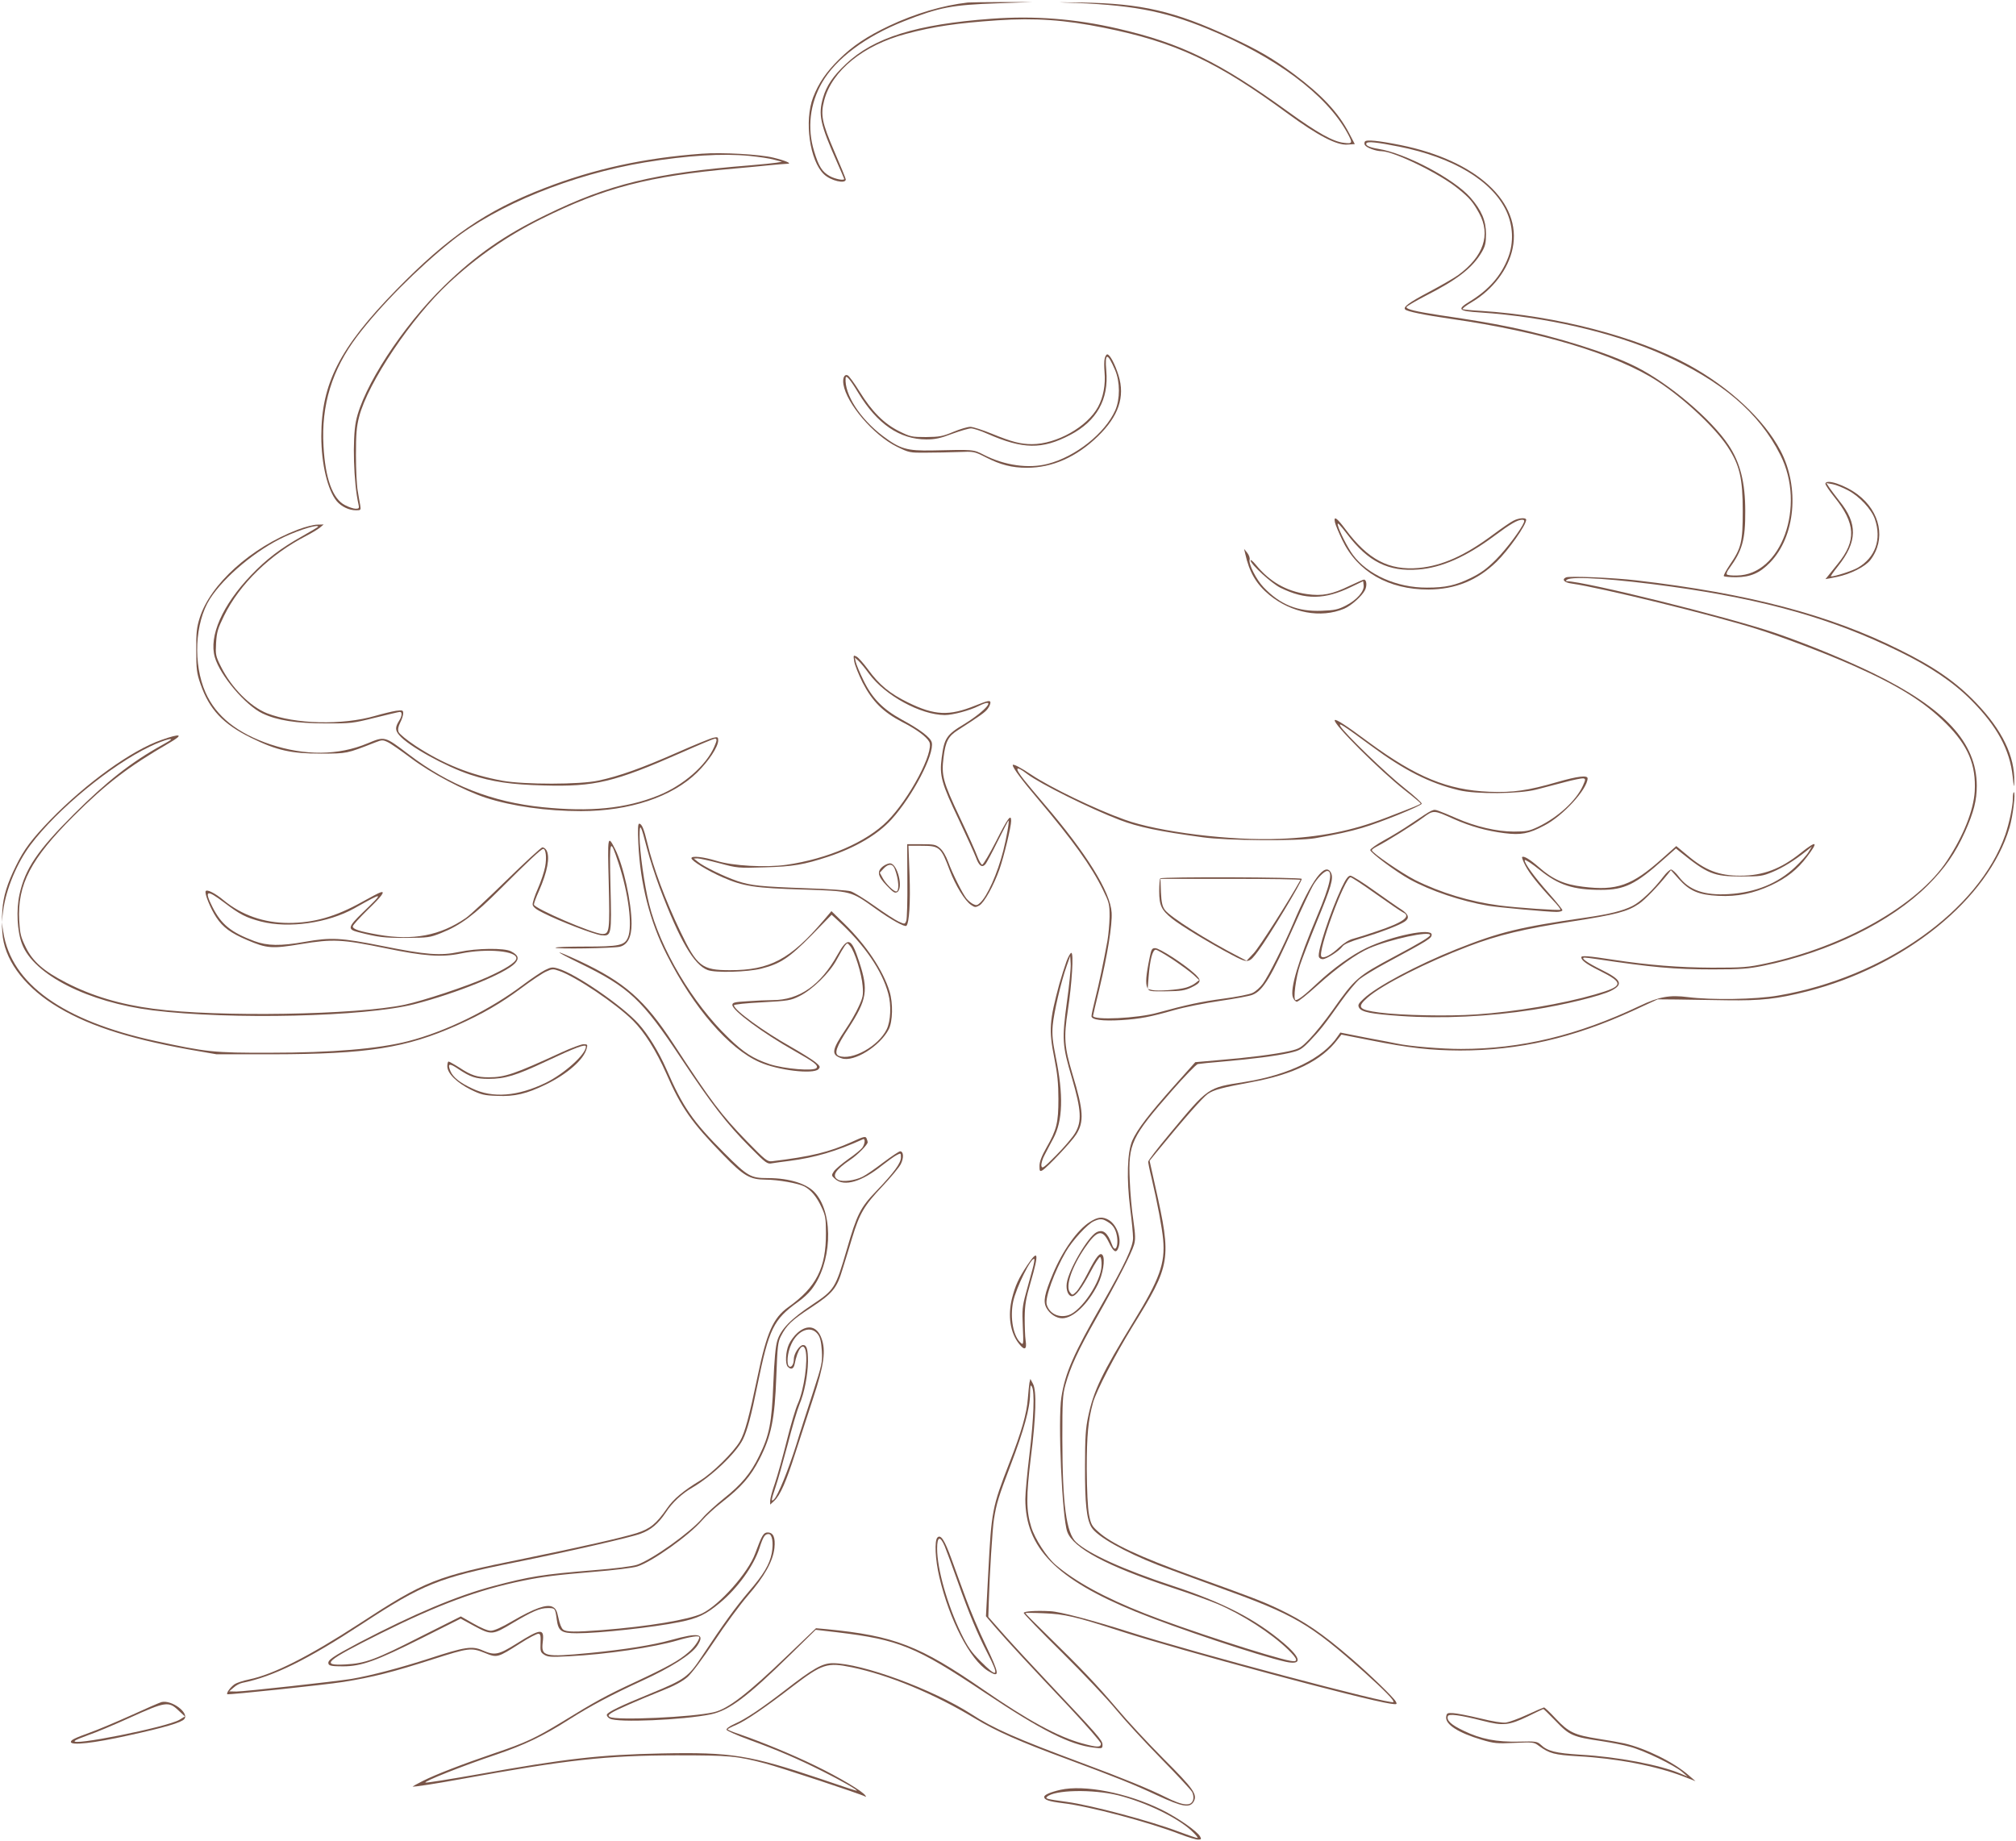
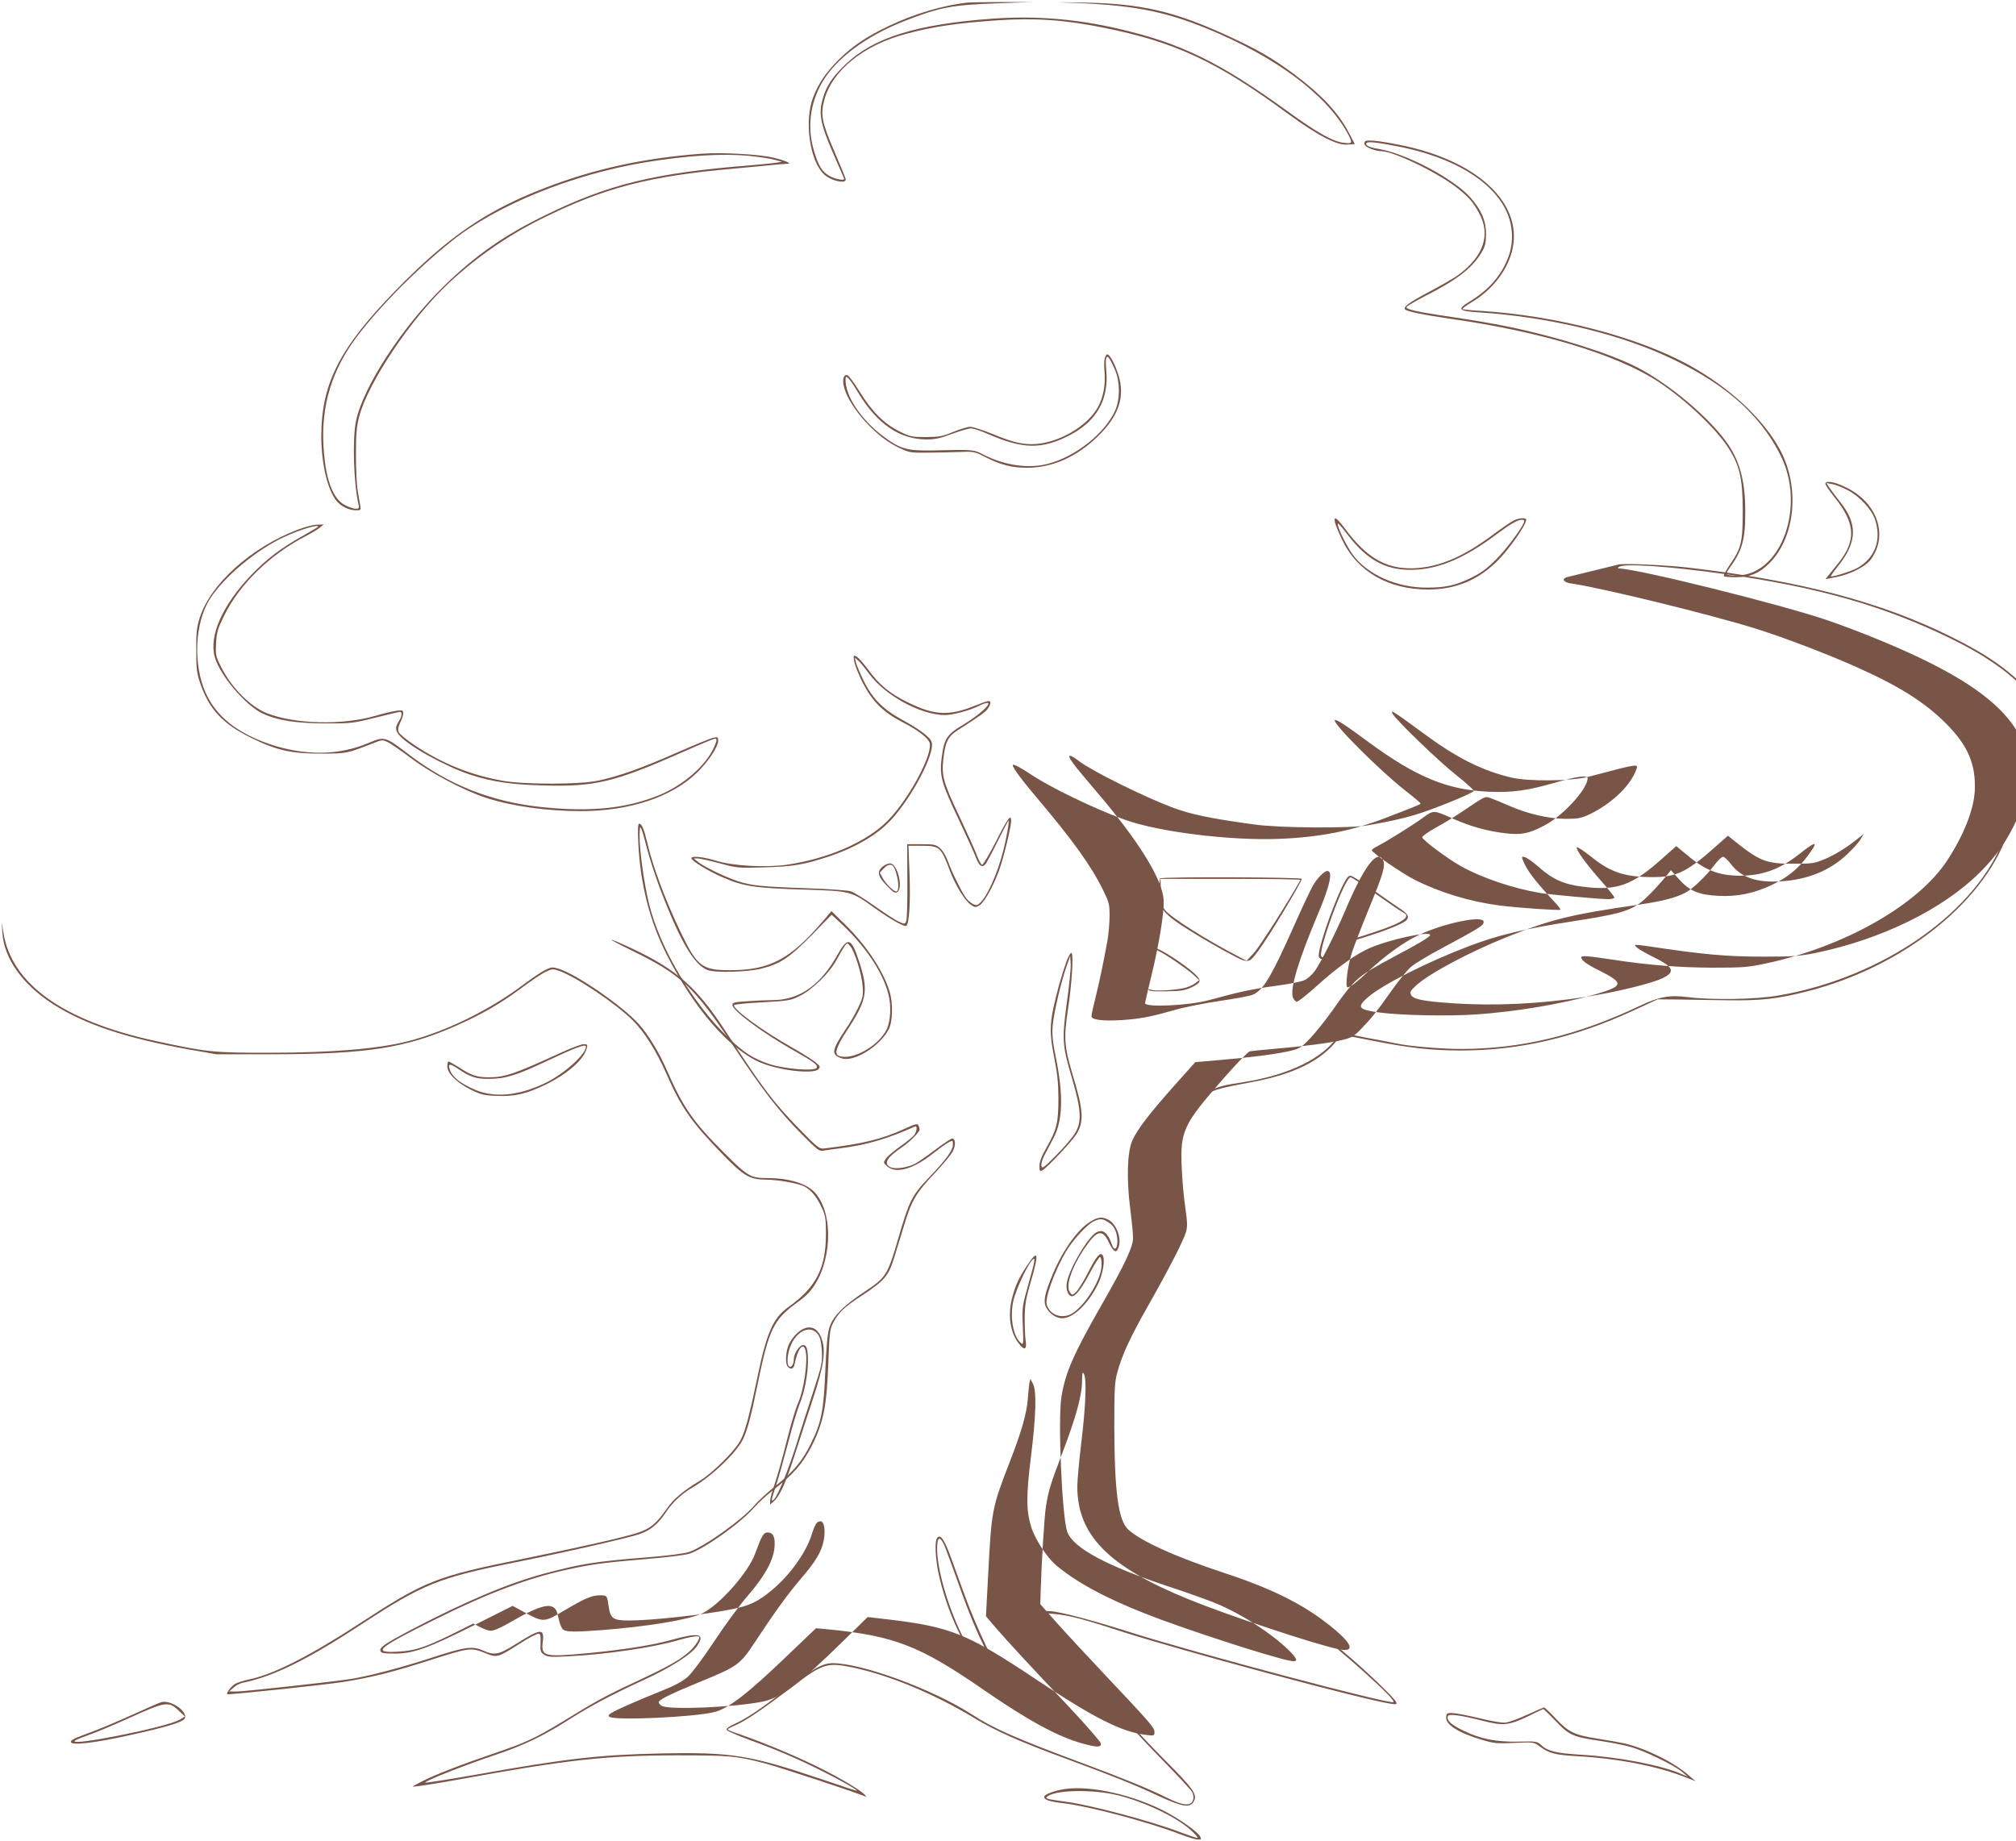
<svg xmlns="http://www.w3.org/2000/svg" version="1.0" width="1280pt" height="1169pt" viewBox="0 0 1280 1169" preserveAspectRatio="xMidYMid meet">
  <g transform="translate(0,1169) scale(0.1,-0.1)" fill="#795548" stroke="none">
    <path d="M6145 11674 c-160 -18 -337 -71 -500 -148 -139 -66 -231 -127 -317 -212 -82 -81 -130 -151 -165 -241 -58 -150 -22 -405 69 -490 43 -41 138 -63 138 -32 0 5 -32 84 -72 176 -80 186 -89 234 -65 326 49 188 248 350 520 422 174 47 329 69 580 86 238 16 428 3 675 -47 454 -91 720 -215 1172 -548 185 -135 306 -199 374 -194 l48 3 -35 67 c-69 133 -174 245 -352 378 -130 97 -228 154 -405 236 -354 164 -562 212 -945 218 -121 2 -170 2 -110 0 421 -13 626 -50 912 -167 431 -177 752 -415 887 -660 36 -66 34 -71 -20 -64 -69 7 -170 64 -354 197 -439 318 -684 437 -1085 529 -269 62 -528 82 -800 62 -476 -35 -747 -119 -925 -288 -80 -75 -122 -137 -144 -212 -32 -109 -19 -169 88 -410 25 -57 46 -105 46 -107 0 -12 -58 -1 -92 18 -48 27 -70 61 -99 158 -45 146 -27 301 50 435 87 152 277 294 520 390 226 89 305 104 596 114 l220 8 -190 0 c-104 0 -203 -2 -220 -3z" />
    <path d="M8666 10791 c-4 -6 -4 -16 0 -22 10 -17 70 -39 106 -39 79 -1 370 -143 486 -238 73 -59 94 -84 134 -157 74 -136 27 -273 -133 -391 -26 -19 -110 -67 -185 -107 -127 -67 -168 -97 -152 -112 13 -13 120 -35 293 -60 565 -80 1047 -225 1310 -396 166 -108 364 -293 445 -417 75 -115 95 -197 95 -407 0 -197 -9 -235 -82 -341 -24 -36 -42 -69 -38 -72 4 -4 39 -7 78 -7 91 1 150 26 215 93 161 165 190 478 66 712 -104 197 -324 402 -584 544 -328 179 -840 312 -1315 342 -60 3 -114 9 -118 11 -5 3 22 24 60 46 131 78 230 208 257 340 61 292 -229 559 -712 656 -139 28 -218 36 -226 22z m217 -32 c343 -68 591 -217 681 -409 43 -93 48 -199 12 -294 -44 -116 -123 -206 -244 -280 -84 -51 -74 -61 66 -70 410 -27 837 -125 1152 -264 379 -168 619 -371 754 -641 164 -325 6 -762 -276 -765 -31 -1 -60 2 -64 7 -4 4 2 21 15 37 83 114 103 182 102 365 0 182 -32 308 -106 419 -108 163 -378 392 -587 497 -172 87 -499 190 -803 253 -128 26 -228 43 -445 75 -149 23 -210 37 -210 51 0 5 53 36 118 70 205 104 301 179 360 279 22 38 27 58 27 116 0 84 -29 151 -99 231 -105 119 -413 282 -586 309 -55 9 -83 22 -74 36 7 12 66 6 207 -22z" />
    <path d="M4455 10714 c-366 -27 -683 -96 -1000 -219 -368 -142 -610 -308 -940 -646 -359 -368 -475 -594 -475 -929 0 -175 40 -342 98 -412 30 -35 78 -58 123 -58 30 0 31 1 26 33 -3 17 -11 59 -16 92 -6 33 -11 135 -11 226 0 132 4 181 20 242 55 216 333 630 571 851 176 164 369 298 586 406 398 198 681 272 1228 320 72 6 171 16 222 21 51 5 100 9 110 9 36 0 -5 19 -87 39 -84 21 -328 35 -455 25z m305 -14 c58 -6 128 -16 155 -24 l50 -13 -35 -6 c-19 -3 -96 -11 -170 -17 -603 -48 -895 -119 -1295 -315 -265 -129 -443 -254 -644 -449 -266 -259 -517 -644 -561 -861 -23 -112 -15 -391 16 -527 6 -25 3 -28 -18 -28 -13 0 -44 10 -68 23 -78 40 -125 169 -136 375 -15 261 54 485 214 697 147 194 383 431 602 606 285 227 761 421 1225 498 270 44 489 58 665 41z" />
    <path d="M7014 9414 c-4 -14 -4 -53 -1 -87 7 -79 -8 -159 -41 -220 -68 -127 -264 -237 -420 -237 -71 0 -127 14 -254 66 -59 24 -121 44 -137 44 -17 0 -65 -14 -108 -32 -69 -29 -89 -32 -174 -33 -90 0 -99 2 -170 37 -96 48 -173 125 -251 251 -34 55 -68 101 -76 104 -21 9 -33 -17 -27 -57 20 -123 191 -323 339 -396 78 -38 82 -39 185 -38 58 0 151 2 206 4 99 4 100 4 173 -33 93 -48 167 -67 262 -67 161 0 315 68 451 200 131 127 173 250 131 386 -23 73 -55 134 -72 134 -5 0 -13 -12 -16 -26z m66 -74 c32 -75 32 -184 1 -255 -65 -146 -251 -294 -428 -340 -122 -32 -275 -10 -406 57 -68 35 -63 34 -327 28 -161 -3 -205 9 -315 92 -145 110 -244 264 -236 367 2 24 28 -6 81 -94 119 -197 263 -295 432 -295 54 0 89 7 162 35 52 19 106 35 121 35 15 0 62 -15 104 -34 226 -99 347 -101 525 -8 169 88 247 226 230 409 -10 116 7 117 56 3z" />
    <path d="M11590 8618 c0 -7 25 -44 56 -83 136 -168 142 -278 23 -424 -24 -30 -52 -64 -61 -76 l-18 -22 73 14 c87 18 180 65 213 108 99 130 64 306 -82 416 -81 61 -204 101 -204 67z m143 -41 c73 -38 150 -121 171 -183 44 -129 3 -244 -109 -309 -33 -19 -143 -55 -170 -55 -4 0 16 29 44 64 125 156 127 272 9 416 -24 31 -53 69 -63 84 l-19 29 39 -7 c22 -4 66 -22 98 -39z" />
    <path d="M8476 8373 c3 -15 24 -65 46 -111 96 -202 295 -316 548 -315 171 1 310 58 432 176 75 73 188 233 188 267 0 15 -47 12 -81 -6 -17 -8 -76 -49 -130 -89 -178 -133 -323 -197 -470 -211 -191 -17 -323 53 -466 245 -55 74 -77 89 -67 44z m1200 1 c-17 -44 -109 -167 -176 -235 -59 -59 -94 -85 -160 -118 -99 -48 -162 -62 -280 -62 -190 -1 -377 82 -470 208 -35 48 -86 148 -96 189 -5 22 10 7 60 -58 133 -175 262 -239 451 -224 147 11 303 80 481 212 106 79 148 103 178 104 13 0 16 -5 12 -16z" />
    <path d="M1890 8327 c-296 -113 -555 -346 -622 -560 -19 -60 -23 -94 -22 -207 0 -120 3 -144 27 -213 56 -162 143 -254 322 -342 163 -80 254 -100 445 -100 165 1 158 -1 342 71 43 17 49 17 80 2 18 -8 85 -55 148 -102 126 -95 335 -205 474 -251 167 -54 387 -85 605 -85 309 0 578 90 737 245 74 73 134 163 134 204 0 21 -3 23 -30 17 -17 -3 -122 -46 -233 -95 -220 -97 -365 -149 -497 -177 -117 -26 -471 -26 -610 -1 -203 37 -375 106 -551 221 -56 37 -103 76 -108 88 -6 16 -3 34 10 60 11 21 19 47 19 59 0 20 -4 21 -45 16 -25 -4 -84 -18 -132 -32 -210 -61 -509 -53 -687 16 -108 43 -226 162 -293 296 -34 68 -35 76 -31 151 4 69 11 91 51 173 98 200 292 389 522 507 33 17 71 40 85 51 l25 21 -40 -1 c-22 0 -78 -14 -125 -32z m130 19 c0 -2 -46 -29 -102 -61 -134 -75 -227 -145 -324 -247 -182 -190 -269 -387 -230 -521 34 -117 195 -306 303 -357 93 -44 214 -63 398 -63 163 -1 176 1 316 36 81 20 152 37 158 37 15 0 14 -26 -3 -53 -28 -44 -28 -63 -1 -95 57 -68 294 -199 452 -251 138 -45 259 -63 465 -68 325 -9 447 20 874 208 110 49 206 89 212 89 16 0 15 -10 -3 -51 -51 -119 -197 -246 -356 -310 -207 -83 -431 -105 -734 -74 -322 33 -593 139 -851 336 -153 116 -150 115 -261 69 -184 -77 -397 -79 -617 -6 -210 71 -344 178 -411 329 -80 181 -68 442 27 593 90 142 297 314 475 396 102 47 213 80 213 64z" />
-     <path d="M7906 8175 c26 -118 70 -194 154 -263 140 -114 326 -149 474 -87 45 19 112 79 132 117 15 28 11 68 -6 68 -5 0 -45 -18 -90 -39 -113 -55 -175 -67 -273 -53 -132 19 -237 80 -324 187 -18 22 -33 34 -33 27 0 -24 134 -147 190 -174 159 -78 281 -76 450 6 l75 36 3 -26 c5 -38 -43 -93 -113 -129 -49 -25 -71 -30 -154 -33 -151 -6 -262 38 -368 149 -47 49 -97 149 -89 176 3 10 -4 29 -15 43 l-20 25 7 -30z" />
-     <path d="M9943 8024 c-29 -13 -12 -33 35 -39 189 -27 893 -199 1181 -290 168 -53 436 -155 614 -234 282 -125 446 -228 583 -365 140 -140 191 -262 182 -431 -8 -122 -71 -280 -176 -440 -186 -282 -652 -546 -1149 -652 -117 -25 -146 -27 -343 -27 -210 1 -401 16 -625 50 -162 25 -205 28 -205 16 0 -19 31 -43 114 -84 160 -80 156 -99 -27 -152 -208 -60 -504 -110 -756 -127 -177 -12 -469 -6 -611 12 -135 18 -148 33 -76 96 91 80 373 223 641 325 186 71 353 111 659 158 277 43 350 62 423 112 37 25 120 111 182 188 l20 25 50 -56 c68 -76 126 -101 252 -107 120 -6 221 15 334 67 100 47 168 101 228 181 75 99 63 106 -39 25 -127 -102 -240 -145 -385 -145 -134 0 -223 34 -336 130 l-70 58 -89 -79 c-192 -172 -289 -206 -504 -179 -118 14 -192 47 -279 124 -59 51 -97 74 -107 64 -2 -3 7 -27 21 -54 25 -49 85 -124 177 -222 28 -29 48 -55 45 -58 -6 -6 -273 12 -387 27 -186 24 -374 81 -536 162 -86 44 -274 173 -274 189 0 4 15 15 33 24 64 33 231 137 290 181 70 51 68 51 197 -7 106 -47 210 -76 322 -90 105 -13 154 -4 252 48 118 60 275 231 276 300 0 21 -63 14 -191 -23 -190 -55 -283 -68 -434 -62 -264 11 -463 93 -764 314 -144 107 -209 149 -216 141 -18 -18 289 -324 448 -448 53 -41 96 -78 97 -81 0 -6 -25 -16 -225 -93 -214 -82 -417 -122 -670 -132 -311 -13 -771 44 -985 122 -185 66 -470 204 -590 284 -70 47 -120 73 -120 62 0 -17 61 -99 158 -213 224 -265 341 -428 415 -579 39 -80 42 -90 42 -170 -1 -47 -7 -116 -14 -155 -25 -137 -53 -271 -77 -365 -13 -52 -24 -102 -24 -112 0 -23 69 -32 189 -25 122 8 187 21 334 63 66 19 197 45 293 59 96 14 189 31 207 39 67 27 117 111 260 431 53 120 109 238 123 262 27 47 72 93 91 93 38 0 18 -92 -63 -283 -121 -287 -175 -467 -155 -520 6 -15 17 -27 25 -27 9 0 68 47 132 105 123 111 247 200 329 235 133 57 385 111 385 83 0 -11 -66 -51 -230 -138 -230 -123 -247 -137 -389 -339 -46 -65 -112 -147 -145 -181 -57 -59 -66 -64 -131 -79 -90 -20 -262 -42 -448 -57 l-148 -13 -135 -151 c-159 -179 -233 -275 -265 -347 -32 -74 -37 -242 -13 -433 10 -77 18 -160 18 -185 0 -56 -51 -165 -194 -415 -184 -321 -237 -442 -261 -596 -23 -145 4 -761 37 -854 37 -104 252 -219 664 -355 113 -37 243 -84 290 -104 158 -67 340 -185 448 -289 63 -62 68 -82 15 -72 -121 22 -686 206 -925 301 -254 100 -441 202 -566 309 -56 48 -131 164 -154 238 -33 105 -33 198 -3 442 33 263 38 426 13 470 l-16 30 -6 -25 c-2 -14 -7 -59 -10 -100 -7 -94 -40 -211 -118 -410 -108 -279 -113 -302 -133 -689 l-15 -283 57 -67 c80 -93 235 -260 471 -509 114 -122 202 -223 202 -233 0 -25 -26 -24 -120 2 -153 42 -344 146 -625 340 -407 281 -566 343 -997 385 l-67 6 -178 -170 c-256 -246 -380 -342 -470 -363 -134 -32 -624 -54 -662 -30 -11 7 -9 12 11 25 28 19 166 79 325 143 76 30 127 58 158 85 28 25 96 116 170 227 67 102 164 233 214 291 105 121 159 218 168 301 7 67 -7 99 -43 99 -26 0 -36 -16 -79 -133 -44 -122 -226 -327 -337 -381 -84 -40 -342 -83 -638 -106 -170 -13 -223 -12 -244 3 -11 8 -23 38 -30 73 -10 48 -17 61 -38 72 -37 18 -114 -9 -252 -89 -71 -42 -119 -63 -140 -63 -20 0 -62 18 -111 46 l-79 45 -251 -126 c-294 -150 -355 -172 -482 -179 -161 -8 -128 21 222 196 369 184 622 278 907 336 122 25 208 36 448 56 124 10 248 25 276 34 93 29 328 196 411 292 26 30 82 81 123 113 127 99 184 164 242 276 75 147 97 253 107 525 7 190 10 220 29 256 35 69 69 102 187 179 143 94 168 124 205 248 17 53 44 143 61 199 46 153 77 205 189 323 55 58 108 122 119 143 21 41 18 82 -4 82 -7 0 -55 -32 -107 -71 -51 -39 -110 -80 -131 -90 -49 -25 -127 -35 -155 -20 -44 24 -20 62 79 129 45 30 110 96 108 110 0 4 -3 15 -7 24 -6 15 -17 13 -95 -23 -143 -64 -257 -92 -505 -122 -30 -3 -41 5 -160 127 -164 169 -225 250 -465 617 -184 282 -311 393 -601 529 -167 77 -165 67 3 -15 316 -154 396 -229 645 -604 194 -292 290 -416 438 -565 102 -103 110 -108 140 -102 18 3 67 10 109 15 164 21 298 61 467 137 17 9 15 -27 -3 -53 -9 -12 -49 -45 -90 -73 -40 -29 -81 -63 -91 -78 -16 -25 -16 -26 10 -49 57 -49 168 -16 296 87 36 28 77 58 93 66 27 14 27 14 27 -15 0 -36 -43 -95 -157 -214 -101 -105 -122 -147 -187 -372 -71 -243 -78 -255 -216 -347 -139 -92 -203 -158 -225 -231 -11 -35 -19 -124 -25 -272 -10 -251 -25 -327 -90 -459 -53 -110 -112 -181 -223 -269 -52 -42 -114 -98 -137 -126 -76 -90 -319 -263 -415 -296 -31 -10 -136 -24 -280 -35 -318 -26 -402 -39 -635 -101 -229 -61 -500 -175 -848 -357 -173 -92 -205 -113 -196 -137 5 -12 25 -15 91 -15 118 0 209 33 505 181 l243 122 88 -48 c107 -57 114 -57 242 20 125 74 172 95 223 95 47 0 47 -1 57 -73 10 -74 29 -87 128 -87 143 0 482 37 651 71 116 23 168 48 258 123 111 92 212 232 249 344 25 77 35 92 59 92 23 0 32 -56 20 -122 -14 -71 -51 -134 -147 -245 -83 -98 -157 -199 -295 -408 -89 -134 -107 -147 -328 -238 -191 -78 -272 -117 -277 -134 -2 -6 6 -18 19 -25 47 -27 463 -9 640 27 117 24 234 112 510 383 l157 154 138 -16 c391 -47 497 -90 933 -381 364 -243 543 -333 694 -351 55 -7 56 -6 56 19 0 27 -29 60 -334 383 -98 104 -227 243 -285 308 l-106 120 3 95 c5 173 23 465 33 526 16 100 29 142 105 341 85 223 124 363 124 454 1 54 3 62 12 45 18 -31 12 -198 -16 -431 -14 -116 -26 -243 -26 -282 0 -309 196 -509 701 -715 247 -101 785 -281 952 -318 106 -23 101 22 -13 119 -179 152 -384 258 -710 365 -306 101 -527 201 -607 275 -63 59 -87 237 -88 657 0 235 2 279 19 340 31 113 80 220 197 426 131 231 222 409 239 465 10 34 9 61 -4 155 -10 63 -20 177 -23 254 -10 235 9 274 270 572 78 89 151 164 162 167 11 2 83 10 160 16 184 16 336 35 423 55 64 15 75 21 126 73 67 70 96 106 197 249 43 61 98 127 121 146 24 19 99 65 168 102 271 146 290 157 290 181 0 44 -250 -7 -415 -85 -92 -44 -212 -130 -317 -229 -75 -71 -116 -102 -132 -102 -17 0 1 145 29 225 15 44 62 166 105 271 92 223 107 275 92 310 -36 77 -123 -39 -242 -321 -57 -134 -155 -330 -192 -381 -16 -22 -45 -49 -65 -58 -20 -10 -104 -26 -187 -37 -141 -19 -231 -38 -416 -89 -128 -36 -410 -49 -410 -20 0 4 18 81 40 171 51 212 83 408 78 485 -8 131 -159 375 -428 689 -47 55 -105 124 -128 153 -64 81 -55 95 21 37 82 -62 402 -221 586 -291 118 -45 246 -72 526 -110 154 -22 603 -25 715 -6 141 25 215 41 300 66 110 32 372 138 377 153 2 5 -47 50 -109 99 -113 89 -386 352 -408 394 -14 26 16 7 195 -125 211 -156 370 -237 557 -282 110 -27 384 -24 493 4 44 12 125 33 180 47 55 15 108 25 117 24 16 -3 16 -6 -2 -47 -43 -95 -158 -200 -285 -261 -55 -26 -74 -30 -153 -30 -108 0 -245 32 -365 85 -45 20 -96 41 -114 47 -35 12 -29 15 -175 -83 -45 -31 -122 -78 -170 -104 -49 -27 -88 -55 -88 -62 0 -16 163 -138 250 -186 135 -74 325 -138 500 -168 62 -10 375 -39 433 -39 20 0 37 5 37 11 0 5 -39 54 -86 107 -94 106 -158 195 -153 211 2 6 45 -22 96 -63 119 -96 212 -126 388 -126 149 0 219 34 398 194 l78 69 27 -22 c174 -140 212 -156 387 -156 121 0 135 2 200 29 66 28 138 72 214 133 l35 28 -20 -33 c-10 -19 -49 -62 -86 -97 -110 -104 -252 -162 -424 -172 -153 -9 -250 25 -315 111 -19 25 -41 45 -49 45 -8 0 -30 -20 -49 -45 -61 -81 -145 -161 -196 -186 -61 -31 -146 -52 -290 -73 -430 -62 -552 -92 -829 -202 -248 -99 -508 -238 -588 -314 -34 -32 -38 -40 -29 -57 15 -28 76 -40 266 -53 263 -18 555 -4 840 40 194 30 431 88 495 121 79 40 65 70 -63 133 -93 46 -135 77 -106 77 8 0 41 -4 74 -9 355 -53 493 -66 740 -66 179 0 226 4 320 23 420 86 811 278 1046 512 108 108 174 203 236 340 55 124 74 198 74 292 -1 272 -202 491 -656 713 -176 86 -412 183 -620 255 -298 102 -1208 328 -1329 330 -6 0 -4 5 4 10 35 23 311 4 665 -45 595 -83 1020 -204 1440 -410 200 -97 348 -197 461 -311 164 -165 245 -314 263 -485 7 -69 9 -75 10 -33 4 162 -76 328 -243 502 -126 131 -263 227 -486 337 -444 222 -958 357 -1670 440 -143 17 -426 29 -447 19z" />
+     <path d="M9943 8024 c-29 -13 -12 -33 35 -39 189 -27 893 -199 1181 -290 168 -53 436 -155 614 -234 282 -125 446 -228 583 -365 140 -140 191 -262 182 -431 -8 -122 -71 -280 -176 -440 -186 -282 -652 -546 -1149 -652 -117 -25 -146 -27 -343 -27 -210 1 -401 16 -625 50 -162 25 -205 28 -205 16 0 -19 31 -43 114 -84 160 -80 156 -99 -27 -152 -208 -60 -504 -110 -756 -127 -177 -12 -469 -6 -611 12 -135 18 -148 33 -76 96 91 80 373 223 641 325 186 71 353 111 659 158 277 43 350 62 423 112 37 25 120 111 182 188 l20 25 50 -56 c68 -76 126 -101 252 -107 120 -6 221 15 334 67 100 47 168 101 228 181 75 99 63 106 -39 25 -127 -102 -240 -145 -385 -145 -134 0 -223 34 -336 130 l-70 58 -89 -79 c-192 -172 -289 -206 -504 -179 -118 14 -192 47 -279 124 -59 51 -97 74 -107 64 -2 -3 7 -27 21 -54 25 -49 85 -124 177 -222 28 -29 48 -55 45 -58 -6 -6 -273 12 -387 27 -186 24 -374 81 -536 162 -86 44 -274 173 -274 189 0 4 15 15 33 24 64 33 231 137 290 181 70 51 68 51 197 -7 106 -47 210 -76 322 -90 105 -13 154 -4 252 48 118 60 275 231 276 300 0 21 -63 14 -191 -23 -190 -55 -283 -68 -434 -62 -264 11 -463 93 -764 314 -144 107 -209 149 -216 141 -18 -18 289 -324 448 -448 53 -41 96 -78 97 -81 0 -6 -25 -16 -225 -93 -214 -82 -417 -122 -670 -132 -311 -13 -771 44 -985 122 -185 66 -470 204 -590 284 -70 47 -120 73 -120 62 0 -17 61 -99 158 -213 224 -265 341 -428 415 -579 39 -80 42 -90 42 -170 -1 -47 -7 -116 -14 -155 -25 -137 -53 -271 -77 -365 -13 -52 -24 -102 -24 -112 0 -23 69 -32 189 -25 122 8 187 21 334 63 66 19 197 45 293 59 96 14 189 31 207 39 67 27 117 111 260 431 53 120 109 238 123 262 27 47 72 93 91 93 38 0 18 -92 -63 -283 -121 -287 -175 -467 -155 -520 6 -15 17 -27 25 -27 9 0 68 47 132 105 123 111 247 200 329 235 133 57 385 111 385 83 0 -11 -66 -51 -230 -138 -230 -123 -247 -137 -389 -339 -46 -65 -112 -147 -145 -181 -57 -59 -66 -64 -131 -79 -90 -20 -262 -42 -448 -57 l-148 -13 -135 -151 c-159 -179 -233 -275 -265 -347 -32 -74 -37 -242 -13 -433 10 -77 18 -160 18 -185 0 -56 -51 -165 -194 -415 -184 -321 -237 -442 -261 -596 -23 -145 4 -761 37 -854 37 -104 252 -219 664 -355 113 -37 243 -84 290 -104 158 -67 340 -185 448 -289 63 -62 68 -82 15 -72 -121 22 -686 206 -925 301 -254 100 -441 202 -566 309 -56 48 -131 164 -154 238 -33 105 -33 198 -3 442 33 263 38 426 13 470 l-16 30 -6 -25 c-2 -14 -7 -59 -10 -100 -7 -94 -40 -211 -118 -410 -108 -279 -113 -302 -133 -689 l-15 -283 57 -67 c80 -93 235 -260 471 -509 114 -122 202 -223 202 -233 0 -25 -26 -24 -120 2 -153 42 -344 146 -625 340 -407 281 -566 343 -997 385 l-67 6 -178 -170 c-256 -246 -380 -342 -470 -363 -134 -32 -624 -54 -662 -30 -11 7 -9 12 11 25 28 19 166 79 325 143 76 30 127 58 158 85 28 25 96 116 170 227 67 102 164 233 214 291 105 121 159 218 168 301 7 67 -7 99 -43 99 -26 0 -36 -16 -79 -133 -44 -122 -226 -327 -337 -381 -84 -40 -342 -83 -638 -106 -170 -13 -223 -12 -244 3 -11 8 -23 38 -30 73 -10 48 -17 61 -38 72 -37 18 -114 -9 -252 -89 -71 -42 -119 -63 -140 -63 -20 0 -62 18 -111 46 c-294 -150 -355 -172 -482 -179 -161 -8 -128 21 222 196 369 184 622 278 907 336 122 25 208 36 448 56 124 10 248 25 276 34 93 29 328 196 411 292 26 30 82 81 123 113 127 99 184 164 242 276 75 147 97 253 107 525 7 190 10 220 29 256 35 69 69 102 187 179 143 94 168 124 205 248 17 53 44 143 61 199 46 153 77 205 189 323 55 58 108 122 119 143 21 41 18 82 -4 82 -7 0 -55 -32 -107 -71 -51 -39 -110 -80 -131 -90 -49 -25 -127 -35 -155 -20 -44 24 -20 62 79 129 45 30 110 96 108 110 0 4 -3 15 -7 24 -6 15 -17 13 -95 -23 -143 -64 -257 -92 -505 -122 -30 -3 -41 5 -160 127 -164 169 -225 250 -465 617 -184 282 -311 393 -601 529 -167 77 -165 67 3 -15 316 -154 396 -229 645 -604 194 -292 290 -416 438 -565 102 -103 110 -108 140 -102 18 3 67 10 109 15 164 21 298 61 467 137 17 9 15 -27 -3 -53 -9 -12 -49 -45 -90 -73 -40 -29 -81 -63 -91 -78 -16 -25 -16 -26 10 -49 57 -49 168 -16 296 87 36 28 77 58 93 66 27 14 27 14 27 -15 0 -36 -43 -95 -157 -214 -101 -105 -122 -147 -187 -372 -71 -243 -78 -255 -216 -347 -139 -92 -203 -158 -225 -231 -11 -35 -19 -124 -25 -272 -10 -251 -25 -327 -90 -459 -53 -110 -112 -181 -223 -269 -52 -42 -114 -98 -137 -126 -76 -90 -319 -263 -415 -296 -31 -10 -136 -24 -280 -35 -318 -26 -402 -39 -635 -101 -229 -61 -500 -175 -848 -357 -173 -92 -205 -113 -196 -137 5 -12 25 -15 91 -15 118 0 209 33 505 181 l243 122 88 -48 c107 -57 114 -57 242 20 125 74 172 95 223 95 47 0 47 -1 57 -73 10 -74 29 -87 128 -87 143 0 482 37 651 71 116 23 168 48 258 123 111 92 212 232 249 344 25 77 35 92 59 92 23 0 32 -56 20 -122 -14 -71 -51 -134 -147 -245 -83 -98 -157 -199 -295 -408 -89 -134 -107 -147 -328 -238 -191 -78 -272 -117 -277 -134 -2 -6 6 -18 19 -25 47 -27 463 -9 640 27 117 24 234 112 510 383 l157 154 138 -16 c391 -47 497 -90 933 -381 364 -243 543 -333 694 -351 55 -7 56 -6 56 19 0 27 -29 60 -334 383 -98 104 -227 243 -285 308 l-106 120 3 95 c5 173 23 465 33 526 16 100 29 142 105 341 85 223 124 363 124 454 1 54 3 62 12 45 18 -31 12 -198 -16 -431 -14 -116 -26 -243 -26 -282 0 -309 196 -509 701 -715 247 -101 785 -281 952 -318 106 -23 101 22 -13 119 -179 152 -384 258 -710 365 -306 101 -527 201 -607 275 -63 59 -87 237 -88 657 0 235 2 279 19 340 31 113 80 220 197 426 131 231 222 409 239 465 10 34 9 61 -4 155 -10 63 -20 177 -23 254 -10 235 9 274 270 572 78 89 151 164 162 167 11 2 83 10 160 16 184 16 336 35 423 55 64 15 75 21 126 73 67 70 96 106 197 249 43 61 98 127 121 146 24 19 99 65 168 102 271 146 290 157 290 181 0 44 -250 -7 -415 -85 -92 -44 -212 -130 -317 -229 -75 -71 -116 -102 -132 -102 -17 0 1 145 29 225 15 44 62 166 105 271 92 223 107 275 92 310 -36 77 -123 -39 -242 -321 -57 -134 -155 -330 -192 -381 -16 -22 -45 -49 -65 -58 -20 -10 -104 -26 -187 -37 -141 -19 -231 -38 -416 -89 -128 -36 -410 -49 -410 -20 0 4 18 81 40 171 51 212 83 408 78 485 -8 131 -159 375 -428 689 -47 55 -105 124 -128 153 -64 81 -55 95 21 37 82 -62 402 -221 586 -291 118 -45 246 -72 526 -110 154 -22 603 -25 715 -6 141 25 215 41 300 66 110 32 372 138 377 153 2 5 -47 50 -109 99 -113 89 -386 352 -408 394 -14 26 16 7 195 -125 211 -156 370 -237 557 -282 110 -27 384 -24 493 4 44 12 125 33 180 47 55 15 108 25 117 24 16 -3 16 -6 -2 -47 -43 -95 -158 -200 -285 -261 -55 -26 -74 -30 -153 -30 -108 0 -245 32 -365 85 -45 20 -96 41 -114 47 -35 12 -29 15 -175 -83 -45 -31 -122 -78 -170 -104 -49 -27 -88 -55 -88 -62 0 -16 163 -138 250 -186 135 -74 325 -138 500 -168 62 -10 375 -39 433 -39 20 0 37 5 37 11 0 5 -39 54 -86 107 -94 106 -158 195 -153 211 2 6 45 -22 96 -63 119 -96 212 -126 388 -126 149 0 219 34 398 194 l78 69 27 -22 c174 -140 212 -156 387 -156 121 0 135 2 200 29 66 28 138 72 214 133 l35 28 -20 -33 c-10 -19 -49 -62 -86 -97 -110 -104 -252 -162 -424 -172 -153 -9 -250 25 -315 111 -19 25 -41 45 -49 45 -8 0 -30 -20 -49 -45 -61 -81 -145 -161 -196 -186 -61 -31 -146 -52 -290 -73 -430 -62 -552 -92 -829 -202 -248 -99 -508 -238 -588 -314 -34 -32 -38 -40 -29 -57 15 -28 76 -40 266 -53 263 -18 555 -4 840 40 194 30 431 88 495 121 79 40 65 70 -63 133 -93 46 -135 77 -106 77 8 0 41 -4 74 -9 355 -53 493 -66 740 -66 179 0 226 4 320 23 420 86 811 278 1046 512 108 108 174 203 236 340 55 124 74 198 74 292 -1 272 -202 491 -656 713 -176 86 -412 183 -620 255 -298 102 -1208 328 -1329 330 -6 0 -4 5 4 10 35 23 311 4 665 -45 595 -83 1020 -204 1440 -410 200 -97 348 -197 461 -311 164 -165 245 -314 263 -485 7 -69 9 -75 10 -33 4 162 -76 328 -243 502 -126 131 -263 227 -486 337 -444 222 -958 357 -1670 440 -143 17 -426 29 -447 19z" />
    <path d="M5424 7489 c4 -23 28 -83 53 -133 62 -120 130 -187 251 -250 92 -47 154 -93 172 -126 33 -62 -126 -362 -266 -503 -134 -134 -378 -240 -642 -278 -131 -18 -338 -7 -442 25 -85 26 -160 34 -160 17 0 -17 107 -82 200 -122 131 -57 205 -68 510 -77 308 -10 302 -9 459 -121 97 -70 186 -119 196 -109 18 18 26 150 20 321 l-7 187 78 0 c121 0 128 -7 184 -156 36 -95 97 -195 136 -220 23 -16 29 -16 52 -3 31 17 92 128 128 230 28 80 74 270 74 307 0 47 -22 17 -95 -128 -42 -82 -82 -150 -89 -150 -6 0 -20 24 -31 53 -10 28 -60 140 -111 247 -107 227 -118 266 -103 382 12 100 30 134 92 173 141 91 172 112 189 136 11 15 18 33 16 41 -2 13 -21 8 -96 -22 -166 -67 -258 -63 -427 20 -115 56 -183 112 -254 210 -28 38 -60 74 -72 81 -21 11 -22 10 -15 -32z m94 -77 c103 -139 327 -261 481 -262 50 0 158 29 214 57 122 61 50 -28 -92 -115 -112 -67 -126 -90 -142 -213 -15 -115 -2 -161 110 -396 49 -104 97 -210 107 -236 19 -53 38 -68 59 -46 8 8 43 74 79 147 36 72 67 132 69 132 7 0 -12 -109 -33 -191 -37 -146 -102 -291 -148 -332 -17 -16 -24 -17 -44 -7 -13 7 -31 22 -41 34 -25 30 -90 160 -117 234 -14 38 -34 72 -52 87 -27 23 -38 25 -119 25 l-89 0 1 -232 c1 -128 -2 -243 -7 -255 -9 -22 -9 -22 -49 -4 -22 10 -91 55 -154 100 -62 44 -130 86 -150 92 -20 6 -142 15 -271 19 -305 11 -360 17 -448 46 -83 28 -215 92 -252 123 l-25 20 23 1 c13 0 75 -14 140 -31 114 -31 120 -31 287 -26 182 5 249 17 405 68 171 57 313 140 400 236 134 147 274 415 256 489 -8 32 -74 82 -190 145 -122 67 -189 136 -245 252 -22 45 -43 96 -47 112 l-7 30 23 -20 c12 -11 43 -48 68 -83z" />
    <path d="M5607 6190 c-41 -32 -35 -63 23 -123 42 -44 52 -50 67 -41 39 25 3 175 -43 182 -11 2 -32 -7 -47 -18z m74 -17 c26 -68 30 -143 9 -143 -17 0 -66 49 -85 84 l-19 35 24 26 c31 33 58 32 71 -2z" />
-     <path d="M1025 6992 c-190 -66 -477 -273 -706 -508 -118 -123 -166 -186 -217 -290 -56 -113 -82 -197 -87 -284 l-4 -75 9 72 c18 137 87 303 174 419 169 225 509 505 758 624 45 22 99 42 118 46 29 5 23 -1 -40 -36 -198 -110 -351 -230 -561 -439 -231 -231 -309 -346 -345 -509 -22 -100 -15 -236 16 -316 75 -196 420 -370 830 -421 496 -61 1347 -41 1660 39 271 70 579 195 640 260 28 31 21 52 -26 76 -42 22 -217 20 -328 -4 -120 -25 -207 -19 -490 38 -260 52 -325 56 -491 26 -153 -27 -238 -26 -321 5 -148 56 -208 105 -264 214 -55 110 -40 116 74 30 100 -76 138 -95 233 -120 177 -45 425 -10 593 84 190 107 191 106 52 -28 -93 -90 -97 -106 -29 -123 129 -33 162 -37 302 -37 144 1 153 2 226 31 123 49 211 115 374 278 181 181 262 256 274 256 17 0 23 -57 12 -114 -6 -31 -26 -93 -46 -138 -20 -45 -35 -91 -33 -102 2 -15 23 -31 68 -53 105 -53 322 -136 367 -141 66 -7 67 -2 59 313 -7 303 -4 312 52 142 62 -188 89 -398 59 -469 -21 -51 -55 -58 -274 -58 -100 0 -184 -3 -186 -7 -6 -10 368 -4 408 6 50 12 75 61 75 146 0 134 -52 371 -105 475 -47 92 -48 85 -40 -217 7 -302 5 -323 -40 -323 -57 0 -435 163 -435 187 0 8 14 47 32 86 54 123 71 215 48 258 -6 10 -17 19 -26 19 -8 0 -110 -94 -227 -208 -117 -114 -233 -223 -260 -241 -162 -111 -334 -144 -553 -106 -120 21 -164 35 -164 53 0 8 43 55 95 106 91 87 116 123 78 109 -10 -3 -61 -30 -113 -59 -168 -94 -308 -134 -468 -134 -156 0 -298 50 -412 144 -54 45 -106 71 -114 58 -9 -14 31 -112 67 -166 42 -64 93 -101 197 -145 124 -53 156 -56 342 -25 202 33 260 30 533 -26 251 -52 360 -59 481 -34 167 34 362 16 352 -33 -5 -25 -70 -66 -188 -119 -134 -59 -397 -146 -520 -173 -306 -65 -1187 -80 -1595 -26 -212 28 -390 81 -555 166 -142 73 -211 133 -256 224 -32 66 -37 85 -42 170 -12 229 73 392 347 665 206 205 346 312 606 463 95 55 75 63 -50 19z" />
    <path d="M12780 6621 c0 -49 -23 -158 -48 -231 -167 -480 -768 -906 -1442 -1021 -144 -25 -422 -29 -573 -10 -115 15 -183 3 -307 -56 -394 -187 -752 -273 -1135 -273 -121 0 -327 17 -405 34 -14 3 -100 20 -193 37 l-167 33 -17 -24 c-92 -139 -310 -245 -593 -290 -235 -37 -225 -30 -474 -329 -75 -90 -136 -169 -136 -177 0 -7 9 -53 21 -101 38 -162 67 -317 74 -393 14 -151 -23 -253 -187 -520 -201 -329 -255 -440 -289 -604 -16 -74 -20 -133 -20 -316 -1 -236 10 -336 41 -387 35 -58 206 -155 425 -241 44 -17 213 -79 375 -138 492 -177 583 -230 932 -541 128 -115 193 -181 185 -190 -18 -17 -1262 313 -1682 447 -230 73 -434 127 -495 130 -92 5 -170 0 -170 -11 0 -6 110 -120 244 -252 134 -133 288 -296 342 -362 54 -66 182 -205 285 -310 102 -104 192 -201 198 -213 7 -13 10 -34 7 -47 -12 -46 -62 -42 -176 15 -104 52 -275 122 -529 216 -419 156 -563 219 -704 311 -246 158 -694 323 -880 323 -66 0 -125 -34 -303 -172 -153 -118 -249 -182 -321 -214 -32 -14 -53 -30 -50 -37 2 -6 66 -35 143 -63 181 -66 309 -121 466 -200 120 -60 231 -123 217 -124 -4 0 -108 34 -230 76 -449 151 -564 170 -1009 161 -388 -8 -603 -32 -1168 -133 -172 -30 -320 -54 -330 -52 -21 4 240 108 447 177 177 60 299 118 459 220 140 89 276 161 472 251 177 81 310 165 347 221 51 77 12 86 -167 36 -114 -32 -297 -61 -514 -82 -292 -28 -311 -23 -300 69 11 89 -11 88 -165 -9 -117 -73 -140 -77 -216 -44 -67 30 -113 23 -339 -51 -189 -61 -373 -109 -496 -130 -108 -17 -679 -80 -729 -80 l-46 1 28 24 c15 14 40 27 55 30 198 40 414 147 762 375 385 252 486 293 970 390 324 65 738 159 797 182 66 24 112 63 159 133 42 65 104 122 170 160 122 71 278 219 321 306 27 55 53 150 92 344 74 361 102 417 258 529 29 20 66 54 83 76 130 164 146 472 30 611 -50 62 -165 99 -305 99 -109 0 -127 10 -276 159 -201 201 -263 291 -369 535 -47 107 -116 220 -176 286 -104 115 -399 318 -510 350 -36 11 -45 10 -85 -10 -24 -12 -84 -53 -134 -90 -214 -162 -493 -299 -735 -361 -187 -48 -482 -73 -875 -73 -361 -1 -402 4 -730 75 -586 128 -913 362 -964 691 l-10 63 4 -67 c10 -163 128 -329 321 -453 201 -129 463 -216 861 -288 l178 -31 355 0 c603 1 849 40 1172 184 160 71 282 142 409 237 63 47 133 94 156 104 38 18 46 18 82 5 106 -36 363 -209 470 -316 73 -73 147 -191 211 -335 95 -218 162 -313 361 -517 132 -136 170 -157 271 -158 78 0 205 -23 245 -43 43 -23 79 -66 109 -132 25 -53 28 -72 28 -165 1 -220 -61 -343 -240 -470 -95 -68 -136 -161 -193 -435 -55 -263 -81 -360 -113 -416 -39 -68 -176 -203 -252 -249 -106 -64 -171 -118 -211 -177 -68 -98 -106 -129 -192 -157 -97 -30 -358 -89 -715 -162 -564 -114 -625 -138 -1048 -414 -317 -206 -543 -321 -698 -353 -39 -8 -80 -22 -92 -30 -27 -19 -54 -56 -47 -64 6 -5 617 59 737 78 187 30 313 62 569 144 226 72 242 75 327 41 81 -33 82 -32 224 58 57 37 111 65 120 63 12 -2 14 -15 12 -60 -2 -51 0 -58 23 -73 23 -15 44 -16 158 -10 238 12 535 56 690 101 78 23 137 32 137 20 0 -19 -35 -68 -69 -96 -61 -53 -132 -92 -337 -188 -187 -87 -253 -123 -469 -256 -163 -99 -228 -130 -418 -194 -211 -72 -383 -138 -465 -180 -34 -17 -62 -33 -62 -34 0 -5 153 19 306 47 676 123 919 150 1369 151 338 0 383 -4 565 -52 92 -24 609 -195 632 -209 7 -5 8 -3 3 5 -16 27 -167 117 -320 191 -150 73 -333 148 -488 202 -37 12 -67 25 -67 28 0 3 25 16 56 29 60 26 182 109 356 243 190 145 220 154 376 122 236 -49 521 -167 781 -324 136 -82 284 -148 586 -259 325 -121 415 -157 570 -229 162 -75 209 -83 234 -41 25 45 0 81 -191 272 -97 97 -231 241 -297 320 -128 151 -223 251 -443 466 -76 74 -138 136 -138 139 0 2 53 2 118 -1 131 -5 204 -22 478 -111 389 -126 1558 -440 1722 -463 42 -6 44 -5 34 14 -14 26 -166 173 -282 273 -188 162 -299 237 -465 316 -107 50 -156 69 -545 209 -331 119 -515 205 -596 279 -42 37 -48 48 -60 111 -8 45 -13 148 -14 290 0 214 9 308 40 420 21 74 138 299 249 480 246 398 251 424 146 893 l-36 162 43 53 c183 223 294 348 326 371 39 27 89 40 277 75 268 49 446 137 546 269 l26 33 184 -36 c245 -49 383 -64 569 -65 374 0 719 79 1095 251 l160 74 120 -1 c66 -1 210 -3 320 -5 216 -3 317 8 507 56 623 158 1152 586 1287 1041 21 71 40 224 27 224 -3 0 -6 -18 -6 -39z" />
    <path d="M4053 6333 c12 -255 73 -494 180 -704 170 -337 395 -598 590 -683 117 -52 339 -78 373 -45 14 15 12 19 -20 46 -20 16 -90 60 -157 98 -174 98 -359 233 -359 262 0 6 79 14 178 19 166 9 183 12 237 39 82 40 194 149 238 233 20 37 43 76 51 87 16 20 16 20 34 -2 28 -32 74 -179 79 -253 5 -57 2 -73 -25 -131 -16 -36 -53 -101 -82 -143 -91 -136 -95 -163 -25 -186 77 -25 242 77 298 185 25 49 28 165 5 240 -41 133 -147 293 -287 430 l-82 80 -51 -60 c-210 -246 -340 -315 -593 -315 -179 0 -209 24 -315 245 -94 196 -174 409 -210 563 -22 91 -35 122 -52 122 -8 0 -9 -37 -5 -127z m57 -38 c16 -60 51 -168 78 -240 129 -340 218 -491 305 -524 49 -19 254 -13 341 9 121 31 176 67 319 212 l127 130 45 -41 c164 -151 276 -314 315 -461 20 -73 15 -173 -10 -225 -52 -107 -220 -201 -304 -169 -32 12 -16 59 60 174 119 184 129 241 69 424 -50 154 -72 161 -138 43 -107 -192 -242 -287 -412 -287 -33 0 -104 -3 -157 -7 -85 -5 -98 -8 -98 -24 0 -35 193 -178 395 -292 124 -70 150 -90 140 -107 -14 -23 -206 -7 -300 24 -103 35 -162 72 -259 166 -228 219 -434 565 -505 851 -30 120 -61 340 -60 429 0 90 7 79 49 -85z" />
    <path d="M8518 6053 c-73 -157 -156 -408 -144 -439 3 -8 14 -14 24 -14 24 0 105 52 125 80 10 15 48 31 123 54 117 35 235 80 272 104 33 22 27 46 -20 77 -24 15 -102 70 -174 121 -72 52 -140 94 -150 94 -14 0 -29 -20 -56 -77z m218 -39 c82 -58 159 -111 172 -117 55 -25 1 -64 -167 -120 -58 -20 -125 -41 -148 -47 -26 -6 -60 -27 -90 -55 -52 -49 -99 -73 -113 -59 -27 28 148 504 185 504 7 0 80 -48 161 -106z" />
    <path d="M7367 6113 c-4 -3 -7 -40 -7 -82 0 -89 14 -119 81 -173 52 -43 248 -161 377 -229 108 -57 111 -57 171 24 63 83 282 447 276 457 -7 11 -888 14 -898 3z m890 -10 c-83 -148 -263 -429 -297 -465 l-45 -48 -50 26 c-202 104 -436 252 -469 297 -16 22 -22 47 -25 113 l-3 84 447 0 c245 0 444 -3 442 -7z" />
    <path d="M7300 5613 c-24 -114 -28 -167 -16 -193 11 -25 14 -25 121 -24 92 1 118 5 158 24 67 32 69 46 16 93 -68 61 -218 157 -244 157 -21 0 -25 -7 -35 -57z m149 -17 c53 -36 112 -79 131 -97 l34 -32 -23 -18 c-12 -10 -39 -23 -59 -29 -50 -15 -183 -24 -217 -16 l-28 7 6 79 c8 105 25 170 45 170 8 0 58 -29 111 -64z" />
    <path d="M6771 5585 c-11 -30 -31 -94 -45 -142 -63 -234 -68 -292 -32 -471 20 -101 26 -162 26 -260 0 -151 -11 -195 -75 -307 -32 -56 -45 -91 -45 -118 0 -33 2 -36 18 -28 29 16 187 183 215 228 51 81 47 150 -23 381 -52 175 -57 232 -30 407 26 172 38 365 22 365 -6 0 -20 -25 -31 -55z m3 -257 c-32 -237 -30 -275 32 -483 59 -203 64 -275 20 -349 -16 -27 -69 -90 -119 -140 -81 -82 -91 -89 -95 -68 -2 13 7 45 21 70 13 26 38 72 55 104 60 113 65 275 15 518 -20 99 -24 141 -19 200 7 80 52 275 89 378 l22 63 3 -50 c2 -28 -9 -137 -24 -243z" />
    <path d="M3565 5008 c-300 -138 -359 -158 -462 -158 -74 0 -111 12 -187 62 -33 21 -64 38 -68 38 -4 0 -8 -13 -8 -30 0 -45 59 -103 148 -148 68 -33 85 -37 168 -40 113 -5 187 13 309 72 138 67 243 160 260 229 7 25 5 27 -21 27 -16 -1 -78 -24 -139 -52z m155 37 c0 -49 -136 -171 -253 -229 -179 -87 -339 -100 -469 -37 -81 38 -121 71 -138 110 -20 49 -8 53 48 15 79 -53 113 -64 194 -64 105 0 174 21 363 110 189 89 255 114 255 95z" />
    <path d="M6919 3931 c-78 -49 -172 -181 -234 -329 -54 -129 -63 -176 -41 -216 20 -38 63 -66 100 -66 70 0 164 90 227 216 32 64 47 158 30 184 -16 23 -40 -6 -95 -114 -27 -53 -60 -106 -73 -118 -24 -23 -25 -23 -40 -3 -29 39 11 159 95 282 77 113 111 121 152 36 30 -63 47 -73 61 -35 22 56 -9 145 -61 176 -40 23 -70 20 -121 -13z m122 -4 c23 -15 37 -35 46 -65 20 -72 -4 -139 -27 -74 -28 76 -56 99 -98 78 -54 -28 -178 -239 -189 -324 -6 -44 10 -82 33 -82 25 0 62 50 118 155 28 54 56 96 61 94 6 -2 10 -27 9 -54 -2 -100 -127 -288 -209 -315 -62 -20 -122 9 -139 67 -13 41 50 213 121 335 42 72 138 177 178 194 42 19 57 17 96 -9z" />
    <path d="M6523 3658 c-57 -86 -77 -131 -98 -213 -27 -110 -11 -217 45 -287 35 -45 51 -37 42 20 -4 26 -6 92 -6 147 1 83 8 121 38 224 54 186 49 213 -21 109z m33 -25 c-9 -32 -28 -101 -42 -153 -23 -85 -25 -107 -20 -213 5 -109 4 -118 -11 -105 -49 40 -72 160 -50 264 19 90 117 287 134 270 2 -2 -2 -31 -11 -63z" />
    <path d="M5064 3228 c-21 -18 -45 -51 -55 -73 -21 -46 -25 -125 -7 -143 20 -20 37 -14 43 16 19 97 54 143 69 90 17 -67 -9 -252 -48 -339 -14 -30 -46 -137 -71 -238 -25 -101 -59 -222 -75 -269 -17 -47 -30 -97 -30 -110 l0 -25 26 24 c37 34 76 122 134 304 28 88 79 243 112 345 71 214 83 307 53 385 -28 75 -88 88 -151 33z m129 -10 c15 -20 21 -48 25 -105 4 -74 1 -87 -56 -263 -33 -102 -82 -252 -107 -335 -51 -161 -115 -319 -140 -344 -21 -21 -19 -6 10 80 14 41 48 161 76 267 27 106 61 221 75 255 31 72 53 187 54 272 0 79 -8 105 -31 105 -23 0 -59 -55 -59 -90 0 -32 -15 -55 -29 -46 -19 12 -12 89 14 143 41 89 125 120 168 61z" />
    <path d="M5952 1928 c-20 -20 -14 -141 12 -251 65 -275 195 -525 309 -596 78 -48 75 -24 -17 169 -41 85 -96 216 -123 290 -27 74 -69 187 -92 252 -44 121 -68 157 -89 136z m46 -55 c11 -27 48 -127 82 -223 74 -209 125 -331 191 -459 76 -147 64 -159 -46 -48 -59 59 -81 91 -123 177 -87 181 -152 408 -152 538 0 77 19 83 48 15z" />
    <path d="M1025 883 c-11 -3 -99 -41 -195 -85 -96 -43 -212 -92 -258 -108 -96 -35 -122 -47 -122 -60 0 -24 148 -7 360 40 238 52 341 83 360 105 33 40 -81 124 -145 108z m107 -52 l42 -39 -34 -21 c-78 -47 -711 -173 -664 -133 5 5 44 21 86 36 42 14 162 64 265 111 223 101 244 104 305 46z" />
    <path d="M9697 803 c-54 -25 -115 -47 -135 -50 -23 -3 -85 7 -166 27 -71 17 -148 32 -170 33 -37 2 -41 0 -44 -24 -6 -48 77 -101 225 -145 81 -24 98 -25 209 -20 118 5 123 5 155 -19 67 -49 98 -57 250 -66 242 -13 492 -61 664 -127 l80 -31 -44 38 c-93 82 -273 171 -409 202 -26 6 -100 19 -164 29 -152 24 -188 41 -270 128 -37 40 -71 72 -75 71 -5 -1 -52 -21 -106 -46z m182 -42 c86 -90 107 -99 291 -126 58 -9 139 -24 180 -36 87 -23 279 -116 330 -159 l35 -30 -45 19 c-130 55 -400 107 -636 120 -157 10 -208 22 -252 64 -22 20 -32 22 -137 19 -143 -3 -243 16 -352 69 -80 38 -110 66 -100 93 6 16 77 7 222 -30 128 -33 166 -29 285 28 52 26 97 47 99 47 2 1 38 -35 80 -78z" />
    <path d="M6733 326 c-66 -15 -103 -32 -103 -45 0 -19 30 -29 120 -40 164 -19 544 -120 743 -197 49 -19 100 -34 113 -34 21 0 23 3 14 19 -18 34 -142 120 -245 171 -218 107 -490 160 -642 126z m367 -35 c173 -44 371 -139 462 -222 29 -27 47 -48 41 -49 -7 0 -59 18 -115 39 -181 69 -561 170 -718 191 -125 17 -134 20 -123 31 45 45 291 50 453 10z" />
  </g>
</svg>